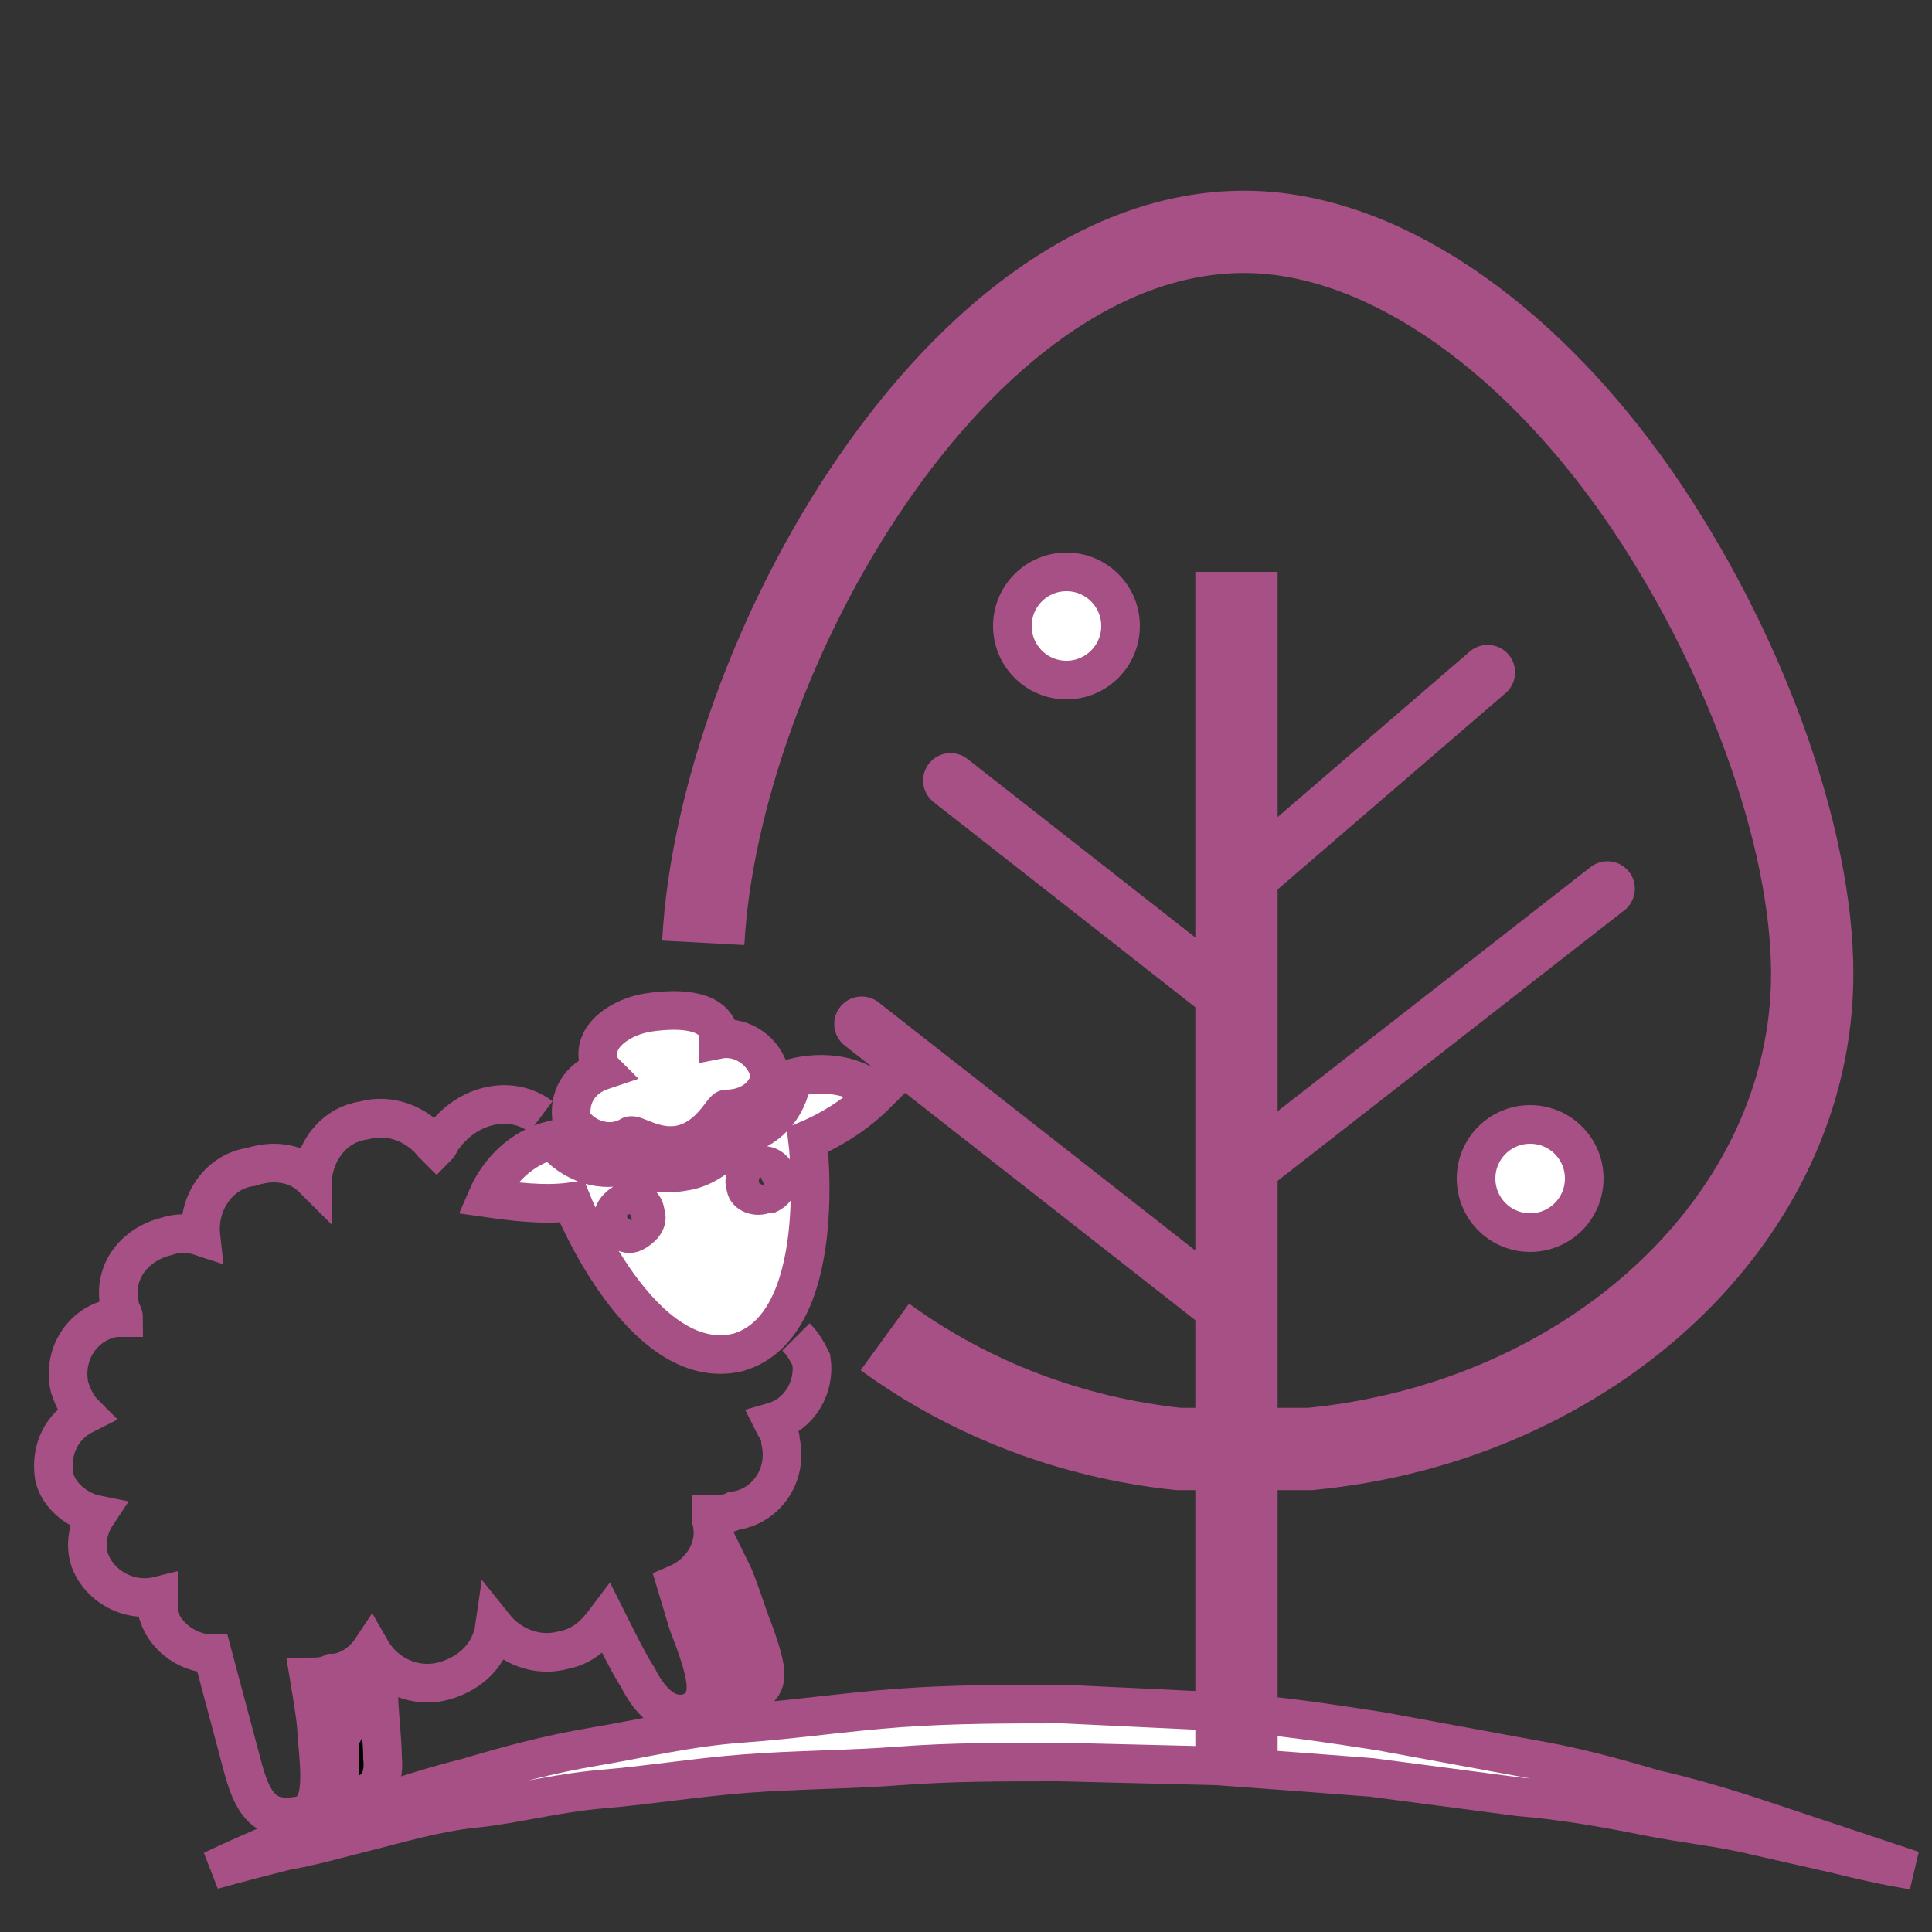
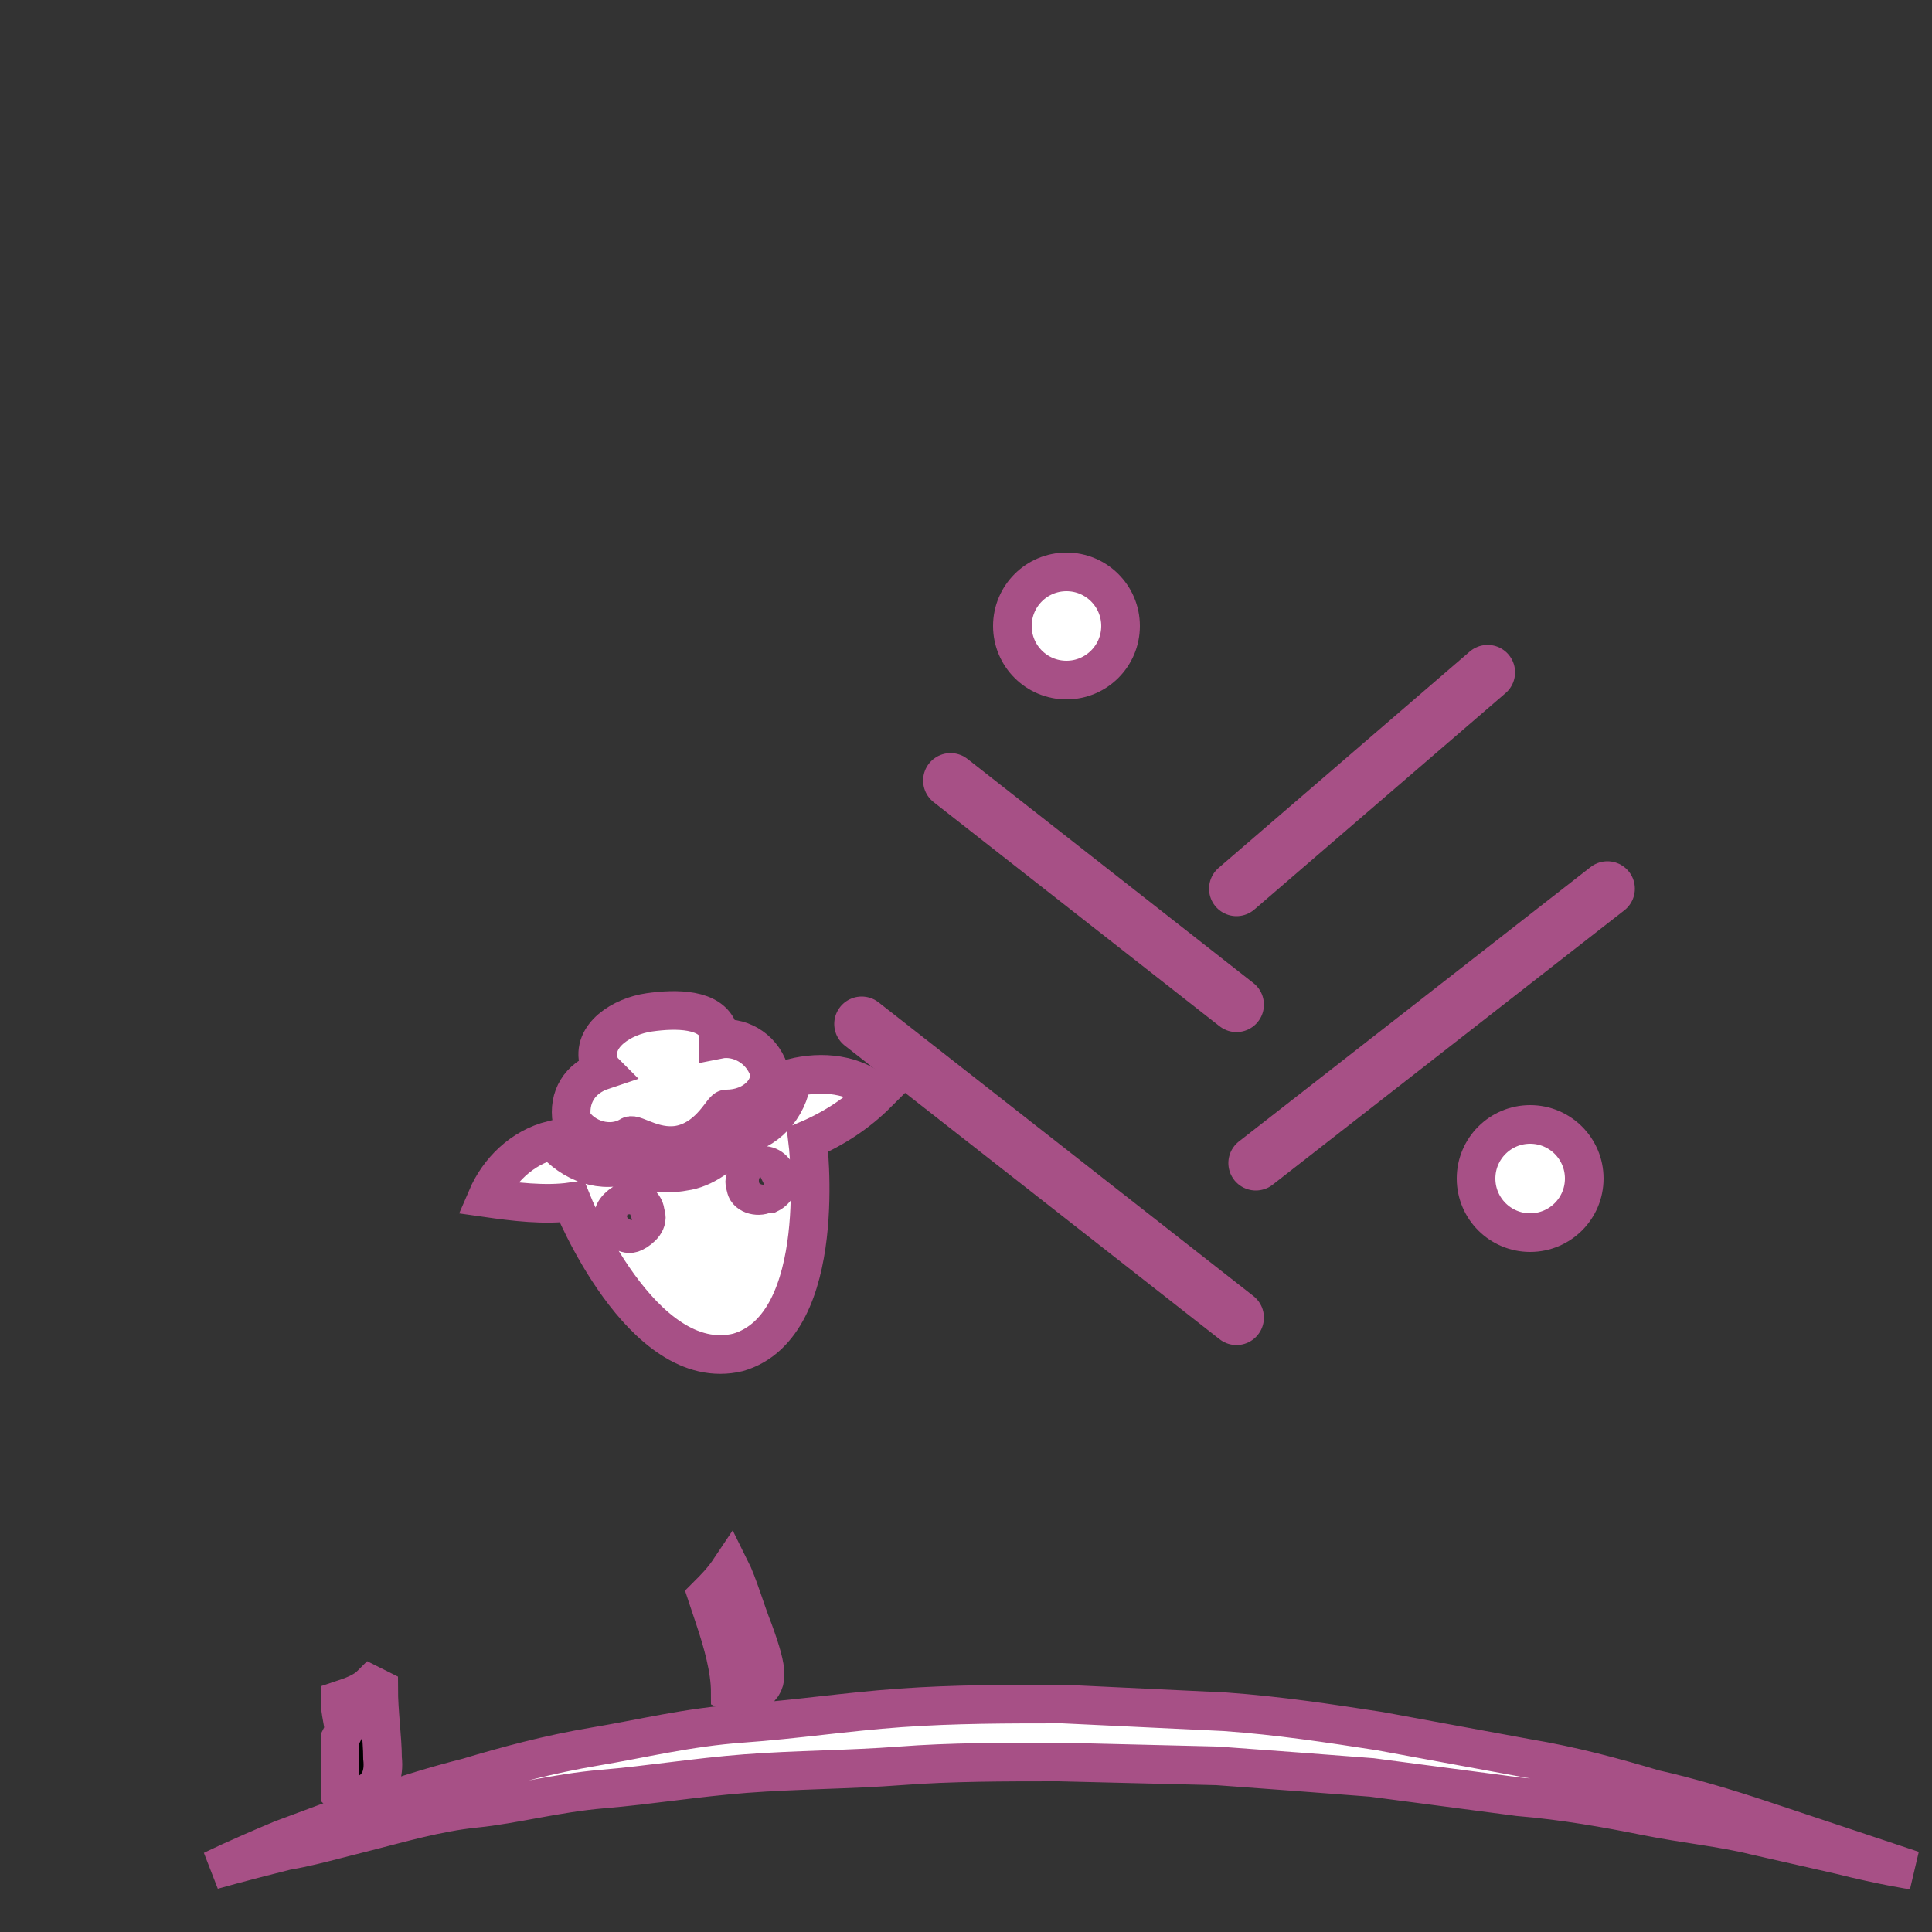
<svg xmlns="http://www.w3.org/2000/svg" version="1.1" id="Calque_1" x="0px" y="0px" viewBox="0 0 50 50" style="enable-background:new 0 0 50 50;" xml:space="preserve">
  <rect x="0" y="0" width="50" height="50" fill="#333333" stroke="none" />
  <style type="text/css">
	.st0{fill:none;stroke:#A75086;stroke-width:2.13;stroke-miterlimit:10;}
	.st1{fill:#FFFFFF;stroke:#A75086;stroke-miterlimit:10;}
	.st2{fill:none;stroke:#A75086;stroke-width:1.42;stroke-linecap:round;stroke-miterlimit:10;}
	.st3{stroke:#A75086;stroke-miterlimit:10;}
	.st4{fill:none;stroke:#A75086;stroke-miterlimit:10;}
</style>
-   <path class="st0" d="M22.9,34.6c2.2,1.6,4.8,2.6,7.6,2.9h3.4c7.3-0.7,13-6,13-12.3c0-3.6-1.8-8.5-4.5-12.4c-3-4.3-6.8-6.8-10.2-6.8  c-7.4,0-13.6,11-14,18.4" />
  <circle class="st1" cx="39.6" cy="30.5" r="1.4" />
  <circle class="st1" cx="27.6" cy="16.2" r="1.4" />
  <path class="st1" d="M5.5,48.4c0,0,0.6-0.3,1.8-0.8c1.6-0.6,3.2-1.2,4.8-1.6c1-0.3,2.1-0.6,3.3-0.8s2.4-0.5,3.8-0.6s2.7-0.3,4.1-0.4  s2.8-0.1,4.2-0.1l4.2,0.2c1.4,0.1,2.7,0.3,4,0.5l3.8,0.7c1.2,0.2,2.3,0.5,3.3,0.8c0.9,0.2,1.9,0.5,2.8,0.8l2.1,0.7  c1.2,0.4,1.8,0.6,1.8,0.6s-0.7-0.1-1.9-0.4l-2.2-0.5c-0.8-0.2-1.8-0.3-2.8-0.5s-2.1-0.4-3.3-0.5L35.5,46c-1.3-0.1-2.6-0.2-4-0.3  l-4.1-0.1c-1.4,0-2.8,0-4.1,0.1s-2.7,0.1-4,0.2s-2.5,0.3-3.7,0.4s-2.3,0.4-3.3,0.5s-2,0.4-2.8,0.6s-1.5,0.4-2.1,0.5  C6.2,48.2,5.5,48.4,5.5,48.4z" />
-   <line class="st0" x1="32" y1="45.5" x2="32" y2="14.8" />
  <line class="st2" x1="22.3" y1="26.5" x2="32" y2="34.1" />
  <line class="st2" x1="32.5" y1="30.1" x2="41.6" y2="23" />
  <line class="st2" x1="32" y1="26" x2="24.6" y2="20.2" />
  <line class="st2" x1="32" y1="23" x2="38.5" y2="17.4" />
  <path class="st3" d="M8.8,45c0,0.5,0,0.9,0,1.4c0.1,0.1,0.2,0.1,0.3,0.1c0.2,0,0.9-0.1,0.8-1c0-0.5-0.1-1.2-0.1-1.8l-0.2-0.1  c-0.2,0.2-0.5,0.3-0.8,0.4l0,0c0,0.3,0.1,0.6,0.1,0.8L8.8,45z" />
  <path class="st3" d="M18.9,43.8c0.2,0.1,0.4,0.1,0.6,0c0.4-0.2,0.4-0.5,0-1.6c-0.2-0.5-0.4-1.2-0.6-1.6c-0.2,0.3-0.4,0.5-0.6,0.7  l0.2,0.6C18.7,42.5,18.9,43.2,18.9,43.8z" />
-   <path class="st4" d="M14,28.9c-0.8-0.6-1.9-0.3-2.5,0.5c-0.1,0.1-0.1,0.2-0.2,0.3l-0.1-0.1c-0.4-0.5-1.1-0.8-1.8-0.6  c-0.7,0.1-1.2,0.7-1.3,1.4c0,0,0,0.1,0,0.1c-0.4-0.4-1-0.5-1.6-0.3c-0.8,0.1-1.4,0.9-1.3,1.8c0,0,0,0,0,0c-0.3-0.1-0.6-0.1-0.9,0  c-0.8,0.2-1.4,0.9-1.2,1.8c0,0.1,0.1,0.2,0.1,0.3H3c-0.8,0.1-1.4,0.9-1.2,1.8c0,0,0,0,0,0c0.1,0.3,0.2,0.5,0.4,0.7  c-0.6,0.3-0.9,0.9-0.8,1.6c0.1,0.5,0.6,0.9,1.1,1c-0.2,0.3-0.3,0.7-0.2,1.1c0.2,0.7,1,1.2,1.8,1c0,0.2,0,0.3,0,0.5  c0.2,0.6,0.8,1,1.4,1l0.8,3C6.6,46.9,7,47.1,7.7,47s0.6-1,0.5-2.1c0-0.3-0.1-0.9-0.2-1.5c0.2,0,0.4,0,0.6-0.1  C9,43.3,9.4,43,9.6,42.7c0.4,0.7,1.2,1,1.9,0.8c0.7-0.2,1.2-0.7,1.3-1.4c0.4,0.5,1.1,0.8,1.8,0.6c0.5-0.1,0.8-0.4,1.1-0.8  c0.3,0.6,0.6,1.2,0.8,1.5c0.4,0.8,0.9,1.1,1.4,0.9c0.6-0.3,0.4-1-0.1-2.3l-0.3-1c0.7-0.3,1.1-1,0.9-1.7v-0.1c0.2,0,0.4,0,0.6-0.1  c0.8-0.1,1.4-0.9,1.2-1.8c0-0.2-0.1-0.3-0.2-0.5c0.7-0.2,1.1-0.9,1-1.6c-0.1-0.2-0.2-0.4-0.4-0.6" />
  <path class="st1" d="M19.9,27.7c-0.2-0.6-0.8-0.9-1.3-0.8c0-0.1,0-0.1,0-0.2c-0.2-0.6-1.1-0.6-1.8-0.5s-1.5,0.6-1.3,1.3  c0,0.1,0,0.1,0.1,0.2c-0.6,0.2-0.9,0.7-0.8,1.3c0.3,0.5,1,0.7,1.5,0.4c0,0,0,0,0,0c0.1-0.1,0.7,0.4,1.4,0.2s1-0.9,1.1-0.9  C19.5,28.7,20,28.2,19.9,27.7z" />
  <path class="st1" d="M20.9,29.5c0.7-0.3,1.3-0.7,1.8-1.2c-0.6-0.5-1.4-0.6-2.2-0.4c-0.1,0.8-0.7,1.4-1.4,1.5h0  c-0.3,0.4-0.8,0.8-1.3,0.9c-0.5,0.1-1.1,0.1-1.5-0.2h0c-0.7,0.3-1.5,0-2-0.6c-0.8,0.2-1.4,0.8-1.7,1.5c0.7,0.1,1.5,0.2,2.2,0.1  c0,0,1.8,4.5,4.3,3.9C21.5,34.3,20.9,29.5,20.9,29.5z M16.7,31.4c0.1,0.2-0.1,0.4-0.3,0.5c0,0,0,0,0,0c-0.2,0.1-0.4-0.1-0.5-0.3  c0,0,0,0,0,0c-0.1-0.2,0.1-0.4,0.3-0.5C16.5,31,16.7,31.2,16.7,31.4z M19.3,30.7c-0.1-0.2,0.1-0.4,0.3-0.5c0,0,0,0,0,0  c0.2-0.1,0.4,0,0.5,0.2c0.1,0.2,0,0.4-0.2,0.5c0,0-0.1,0-0.1,0C19.6,31,19.3,30.9,19.3,30.7C19.3,30.7,19.3,30.7,19.3,30.7z" />
</svg>